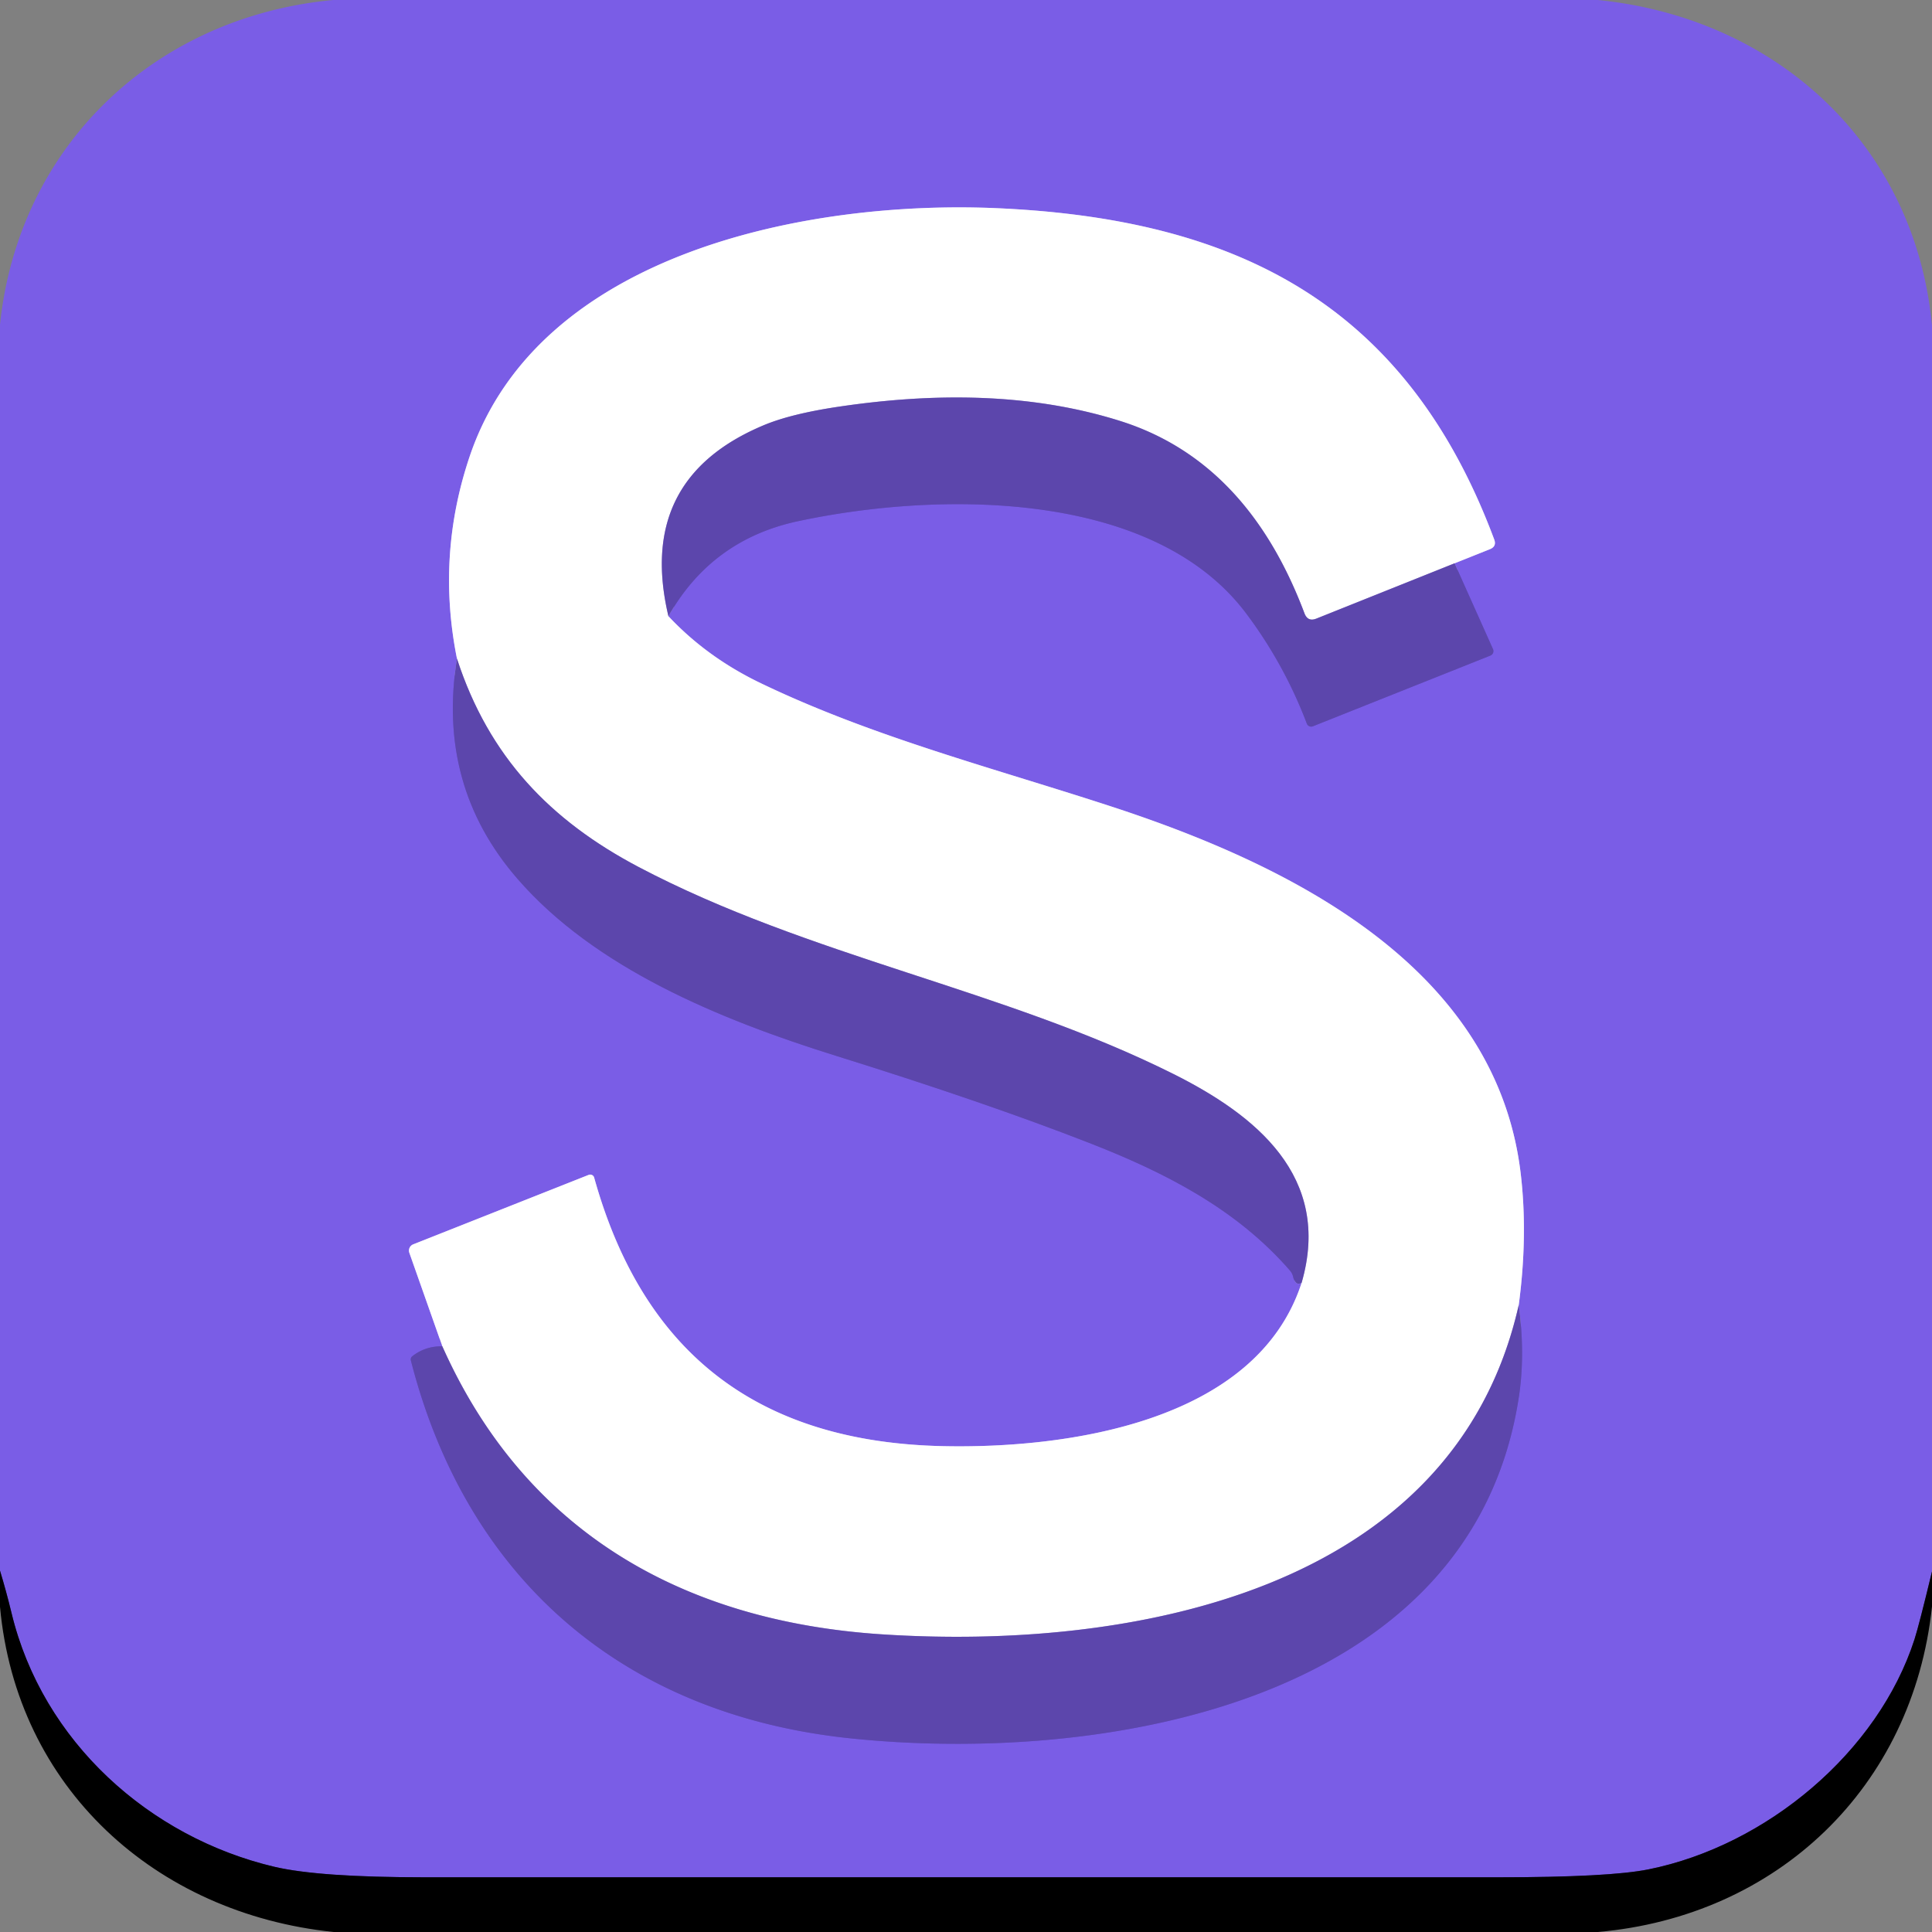
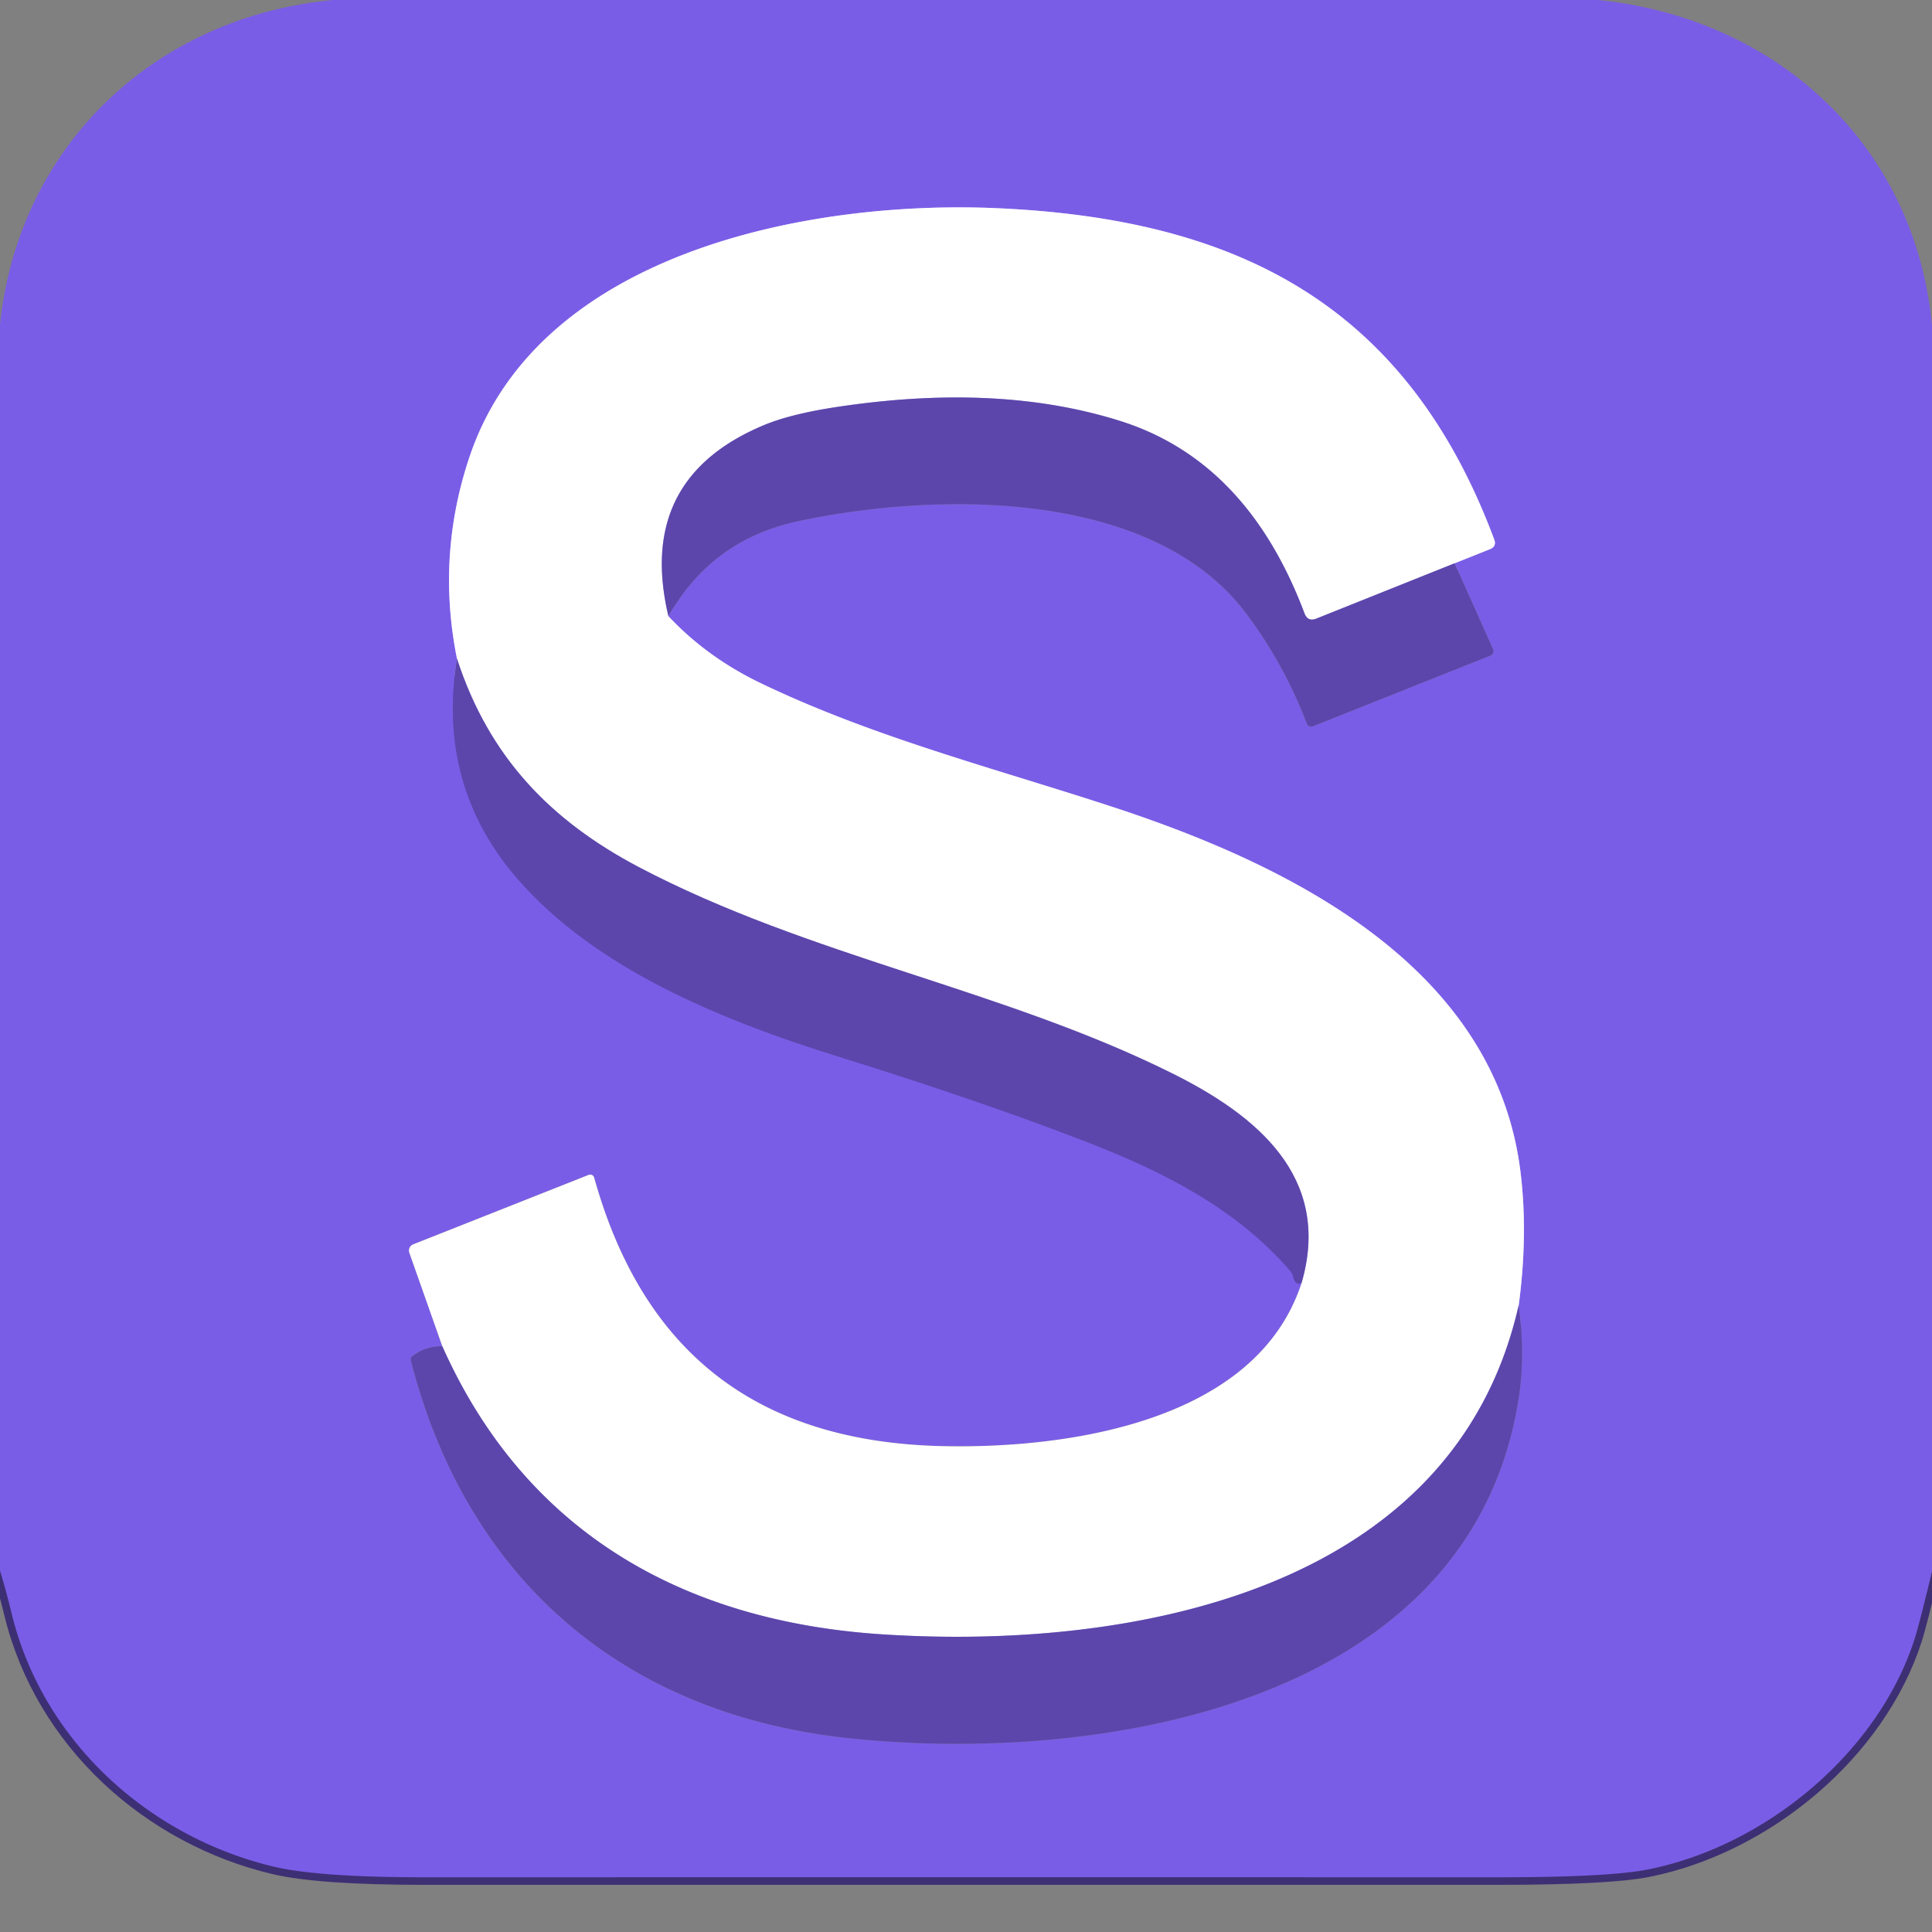
<svg xmlns="http://www.w3.org/2000/svg" version="1.1" viewBox="0.00 0.00 256.00 256.00">
  <rect x="0.00" y="0.00" width="256.00" height="256.00" fill="#808080" stroke="none" />
  <g stroke-width="2.00" fill="none" stroke-linecap="butt">
    <path stroke="#3d2f73" vector-effect="non-scaling-stroke" d="   M 256.00 208.23   Q 254.27 215.40 253.68 217.22   C 248.87 232.14 234.09 244.55 218.44 247.70   Q 213.24 248.75 198.50 248.75   Q 127.37 248.74 56.25 248.75   Q 42.28 248.75 36.36 247.36   C 19.84 243.46 5.64 230.82 1.52 213.70   Q 0.84 210.89 0.00 208.12" />
    <path stroke="#6b52c9" vector-effect="non-scaling-stroke" d="   M 60.55 87.27   Q 57.84 104.10 68.57 116.45   C 78.80 128.23 95.19 135.04 110.80 139.91   Q 130.63 146.10 144.21 151.40   C 154.37 155.35 163.84 160.19 170.93 168.36   Q 171.25 168.73 171.35 169.20   Q 171.42 169.54 171.64 169.86   Q 171.93 170.28 172.47 169.98" />
-     <path stroke="#bdaef3" vector-effect="non-scaling-stroke" d="   M 172.47 169.98   C 166.45 188.55 141.18 191.98 124.88 191.62   C 100.88 191.08 85.34 179.74 78.73 156.04   A 0.55 0.54 -18.6 0 0 78.00 155.68   L 54.76 164.88   A 0.89 0.89 0.0 0 0 54.24 166.00   L 58.61 178.39" />
-     <path stroke="#6b52c9" vector-effect="non-scaling-stroke" d="   M 58.61 178.39   Q 56.34 178.36 54.62 179.72   A 0.54 0.53 63.9 0 0 54.44 180.26   C 61.87 209.30 82.64 227.15 112.50 230.32   C 145.41 233.81 195.07 226.11 201.27 185.02   Q 202.11 179.42 201.24 172.92" />
    <path stroke="#bdaef3" vector-effect="non-scaling-stroke" d="   M 201.24 172.92   Q 202.47 163.69 201.50 155.50   C 198.23 127.97 170.73 114.57 147.51 106.95   C 131.83 101.81 115.73 97.70 100.79 90.52   Q 93.66 87.09 88.57 81.65" />
-     <path stroke="#6b52c9" vector-effect="non-scaling-stroke" d="   M 88.57 81.65   Q 94.32 71.50 105.75 69.06   C 123.99 65.16 152.71 64.68 165.16 81.33   Q 170.19 88.05 173.16 95.88   A 0.62 0.61 69.0 0 0 173.96 96.24   L 197.48 86.87   A 0.64 0.64 0.0 0 0 197.83 86.01   L 192.74 74.64" />
    <path stroke="#bdaef3" vector-effect="non-scaling-stroke" d="   M 192.74 74.64   L 197.42 72.77   Q 198.34 72.40 197.99 71.48   C 186.34 40.27 163.86 28.95 131.93 27.58   C 107.35 26.53 71.39 33.31 62.23 60.49   Q 57.81 73.61 60.55 87.27" />
    <path stroke="#aea3d6" vector-effect="non-scaling-stroke" d="   M 192.74 74.64   L 174.42 81.97   Q 173.29 82.42 172.85 81.27   C 168.40 69.45 160.95 59.75 148.49 55.80   C 136.45 51.99 123.50 52.05 111.13 53.89   Q 104.88 54.82 101.28 56.31   Q 84.25 63.39 88.57 81.65" />
    <path stroke="#aea3d6" vector-effect="non-scaling-stroke" d="   M 201.24 172.92   C 192.63 211.14 149.34 218.70 116.75 216.55   C 90.35 214.80 69.53 202.88 58.61 178.39" />
    <path stroke="#aea3d6" vector-effect="non-scaling-stroke" d="   M 172.47 169.98   C 176.56 155.87 166.32 147.72 155.45 142.29   C 132.97 131.06 107.21 126.78 84.60 114.87   C 72.96 108.73 64.79 100.32 60.55 87.27" />
  </g>
  <path fill="#7a5de6" d="   M 44.15 0.00   L 211.72 0.00   C 235.48 2.38 253.75 19.24 256.00 43.14   L 256.00 208.23   Q 254.27 215.40 253.68 217.22   C 248.87 232.14 234.09 244.55 218.44 247.70   Q 213.24 248.75 198.50 248.75   Q 127.37 248.74 56.25 248.75   Q 42.28 248.75 36.36 247.36   C 19.84 243.46 5.64 230.82 1.52 213.70   Q 0.84 210.89 0.00 208.12   L 0.00 43.01   C 2.48 19.25 20.55 2.21 44.15 0.00   Z   M 60.55 87.27   Q 57.84 104.10 68.57 116.45   C 78.80 128.23 95.19 135.04 110.80 139.91   Q 130.63 146.10 144.21 151.40   C 154.37 155.35 163.84 160.19 170.93 168.36   Q 171.25 168.73 171.35 169.20   Q 171.42 169.54 171.64 169.86   Q 171.93 170.28 172.47 169.98   C 166.45 188.55 141.18 191.98 124.88 191.62   C 100.88 191.08 85.34 179.74 78.73 156.04   A 0.55 0.54 -18.6 0 0 78.00 155.68   L 54.76 164.88   A 0.89 0.89 0.0 0 0 54.24 166.00   L 58.61 178.39   Q 56.34 178.36 54.62 179.72   A 0.54 0.53 63.9 0 0 54.44 180.26   C 61.87 209.30 82.64 227.15 112.50 230.32   C 145.41 233.81 195.07 226.11 201.27 185.02   Q 202.11 179.42 201.24 172.92   Q 202.47 163.69 201.50 155.50   C 198.23 127.97 170.73 114.57 147.51 106.95   C 131.83 101.81 115.73 97.70 100.79 90.52   Q 93.66 87.09 88.57 81.65   Q 94.32 71.50 105.75 69.06   C 123.99 65.16 152.71 64.68 165.16 81.33   Q 170.19 88.05 173.16 95.88   A 0.62 0.61 69.0 0 0 173.96 96.24   L 197.48 86.87   A 0.64 0.64 0.0 0 0 197.83 86.01   L 192.74 74.64   L 197.42 72.77   Q 198.34 72.40 197.99 71.48   C 186.34 40.27 163.86 28.95 131.93 27.58   C 107.35 26.53 71.39 33.31 62.23 60.49   Q 57.81 73.61 60.55 87.27   Z" />
  <path fill="#ffffff" d="   M 192.74 74.64   L 174.42 81.97   Q 173.29 82.42 172.85 81.27   C 168.40 69.45 160.95 59.75 148.49 55.80   C 136.45 51.99 123.50 52.05 111.13 53.89   Q 104.88 54.82 101.28 56.31   Q 84.25 63.39 88.57 81.65   Q 93.66 87.09 100.79 90.52   C 115.73 97.70 131.83 101.81 147.51 106.95   C 170.73 114.57 198.23 127.97 201.50 155.50   Q 202.47 163.69 201.24 172.92   C 192.63 211.14 149.34 218.70 116.75 216.55   C 90.35 214.80 69.53 202.88 58.61 178.39   L 54.24 166.00   A 0.89 0.89 0.0 0 1 54.76 164.88   L 78.00 155.68   A 0.55 0.54 -18.6 0 1 78.73 156.04   C 85.34 179.74 100.88 191.08 124.88 191.62   C 141.18 191.98 166.45 188.55 172.47 169.98   C 176.56 155.87 166.32 147.72 155.45 142.29   C 132.97 131.06 107.21 126.78 84.60 114.87   C 72.96 108.73 64.79 100.32 60.55 87.27   Q 57.81 73.61 62.23 60.49   C 71.39 33.31 107.35 26.53 131.93 27.58   C 163.86 28.95 186.34 40.27 197.99 71.48   Q 198.34 72.40 197.42 72.77   L 192.74 74.64   Z" />
  <path fill="#5c46ac" d="   M 192.74 74.64   L 197.83 86.01   A 0.64 0.64 0.0 0 1 197.48 86.87   L 173.96 96.24   A 0.62 0.61 69.0 0 1 173.16 95.88   Q 170.19 88.05 165.16 81.33   C 152.71 64.68 123.99 65.16 105.75 69.06   Q 94.32 71.50 88.57 81.65   Q 84.25 63.39 101.28 56.31   Q 104.88 54.82 111.13 53.89   C 123.50 52.05 136.45 51.99 148.49 55.80   C 160.95 59.75 168.40 69.45 172.85 81.27   Q 173.29 82.42 174.42 81.97   L 192.74 74.64   Z" />
  <path fill="#5c46ac" d="   M 60.55 87.27   C 64.79 100.32 72.96 108.73 84.60 114.87   C 107.21 126.78 132.97 131.06 155.45 142.29   C 166.32 147.72 176.56 155.87 172.47 169.98   Q 171.93 170.28 171.64 169.86   Q 171.42 169.54 171.35 169.20   Q 171.25 168.73 170.93 168.36   C 163.84 160.19 154.37 155.35 144.21 151.40   Q 130.63 146.10 110.80 139.91   C 95.19 135.04 78.80 128.23 68.57 116.45   Q 57.84 104.10 60.55 87.27   Z" />
  <path fill="#5c46ac" d="   M 58.61 178.39   C 69.53 202.88 90.35 214.80 116.75 216.55   C 149.34 218.70 192.63 211.14 201.24 172.92   Q 202.11 179.42 201.27 185.02   C 195.07 226.11 145.41 233.81 112.50 230.32   C 82.64 227.15 61.87 209.30 54.44 180.26   A 0.54 0.53 63.9 0 1 54.62 179.72   Q 56.34 178.36 58.61 178.39   Z" />
-   <path fill="#000000" d="   M 0.00 208.12   Q 0.84 210.89 1.52 213.70   C 5.64 230.82 19.84 243.46 36.36 247.36   Q 42.28 248.75 56.25 248.75   Q 127.37 248.74 198.50 248.75   Q 213.24 248.75 218.44 247.70   C 234.09 244.55 248.87 232.14 253.68 217.22   Q 254.27 215.40 256.00 208.23   L 256.00 212.88   C 253.45 236.84 235.50 253.92 211.72 256.00   L 44.20 256.00   C 20.55 253.55 2.18 236.85 0.00 212.90   L 0.00 208.12   Z" />
</svg>